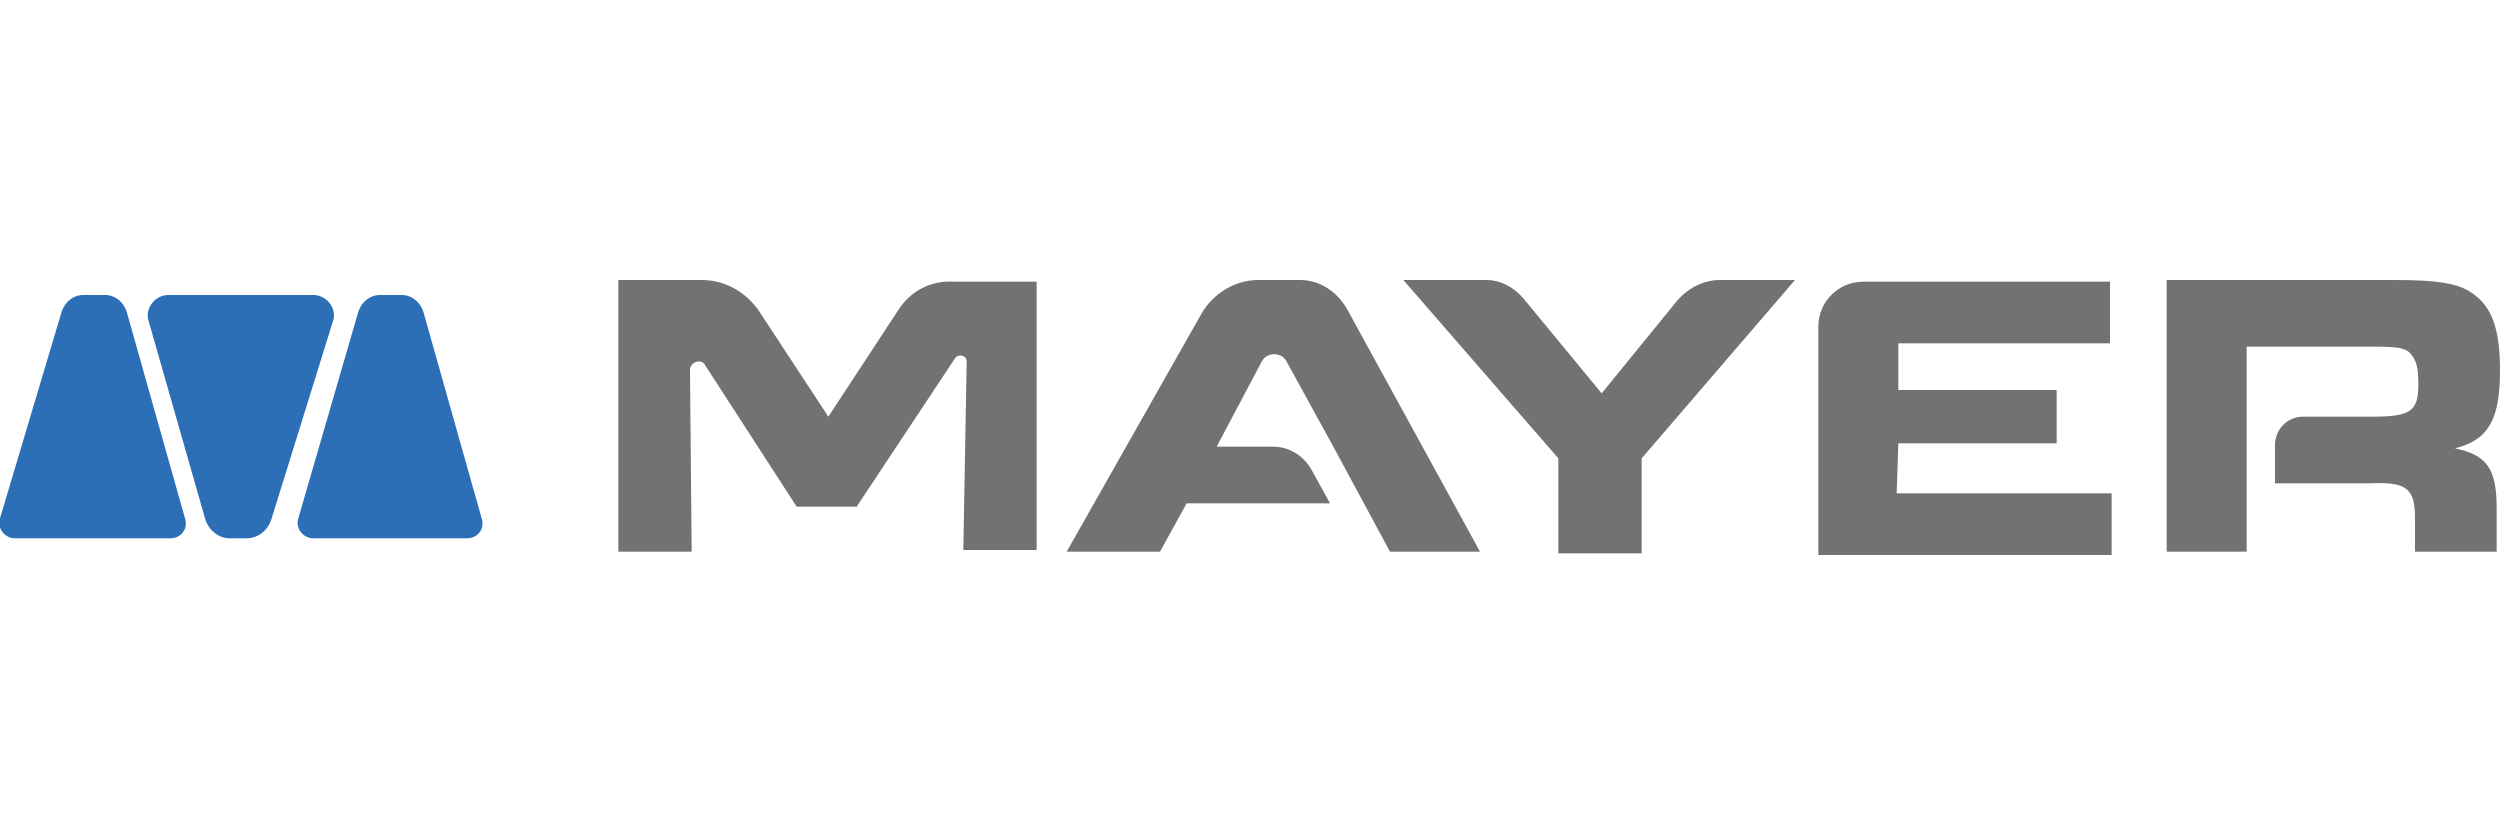
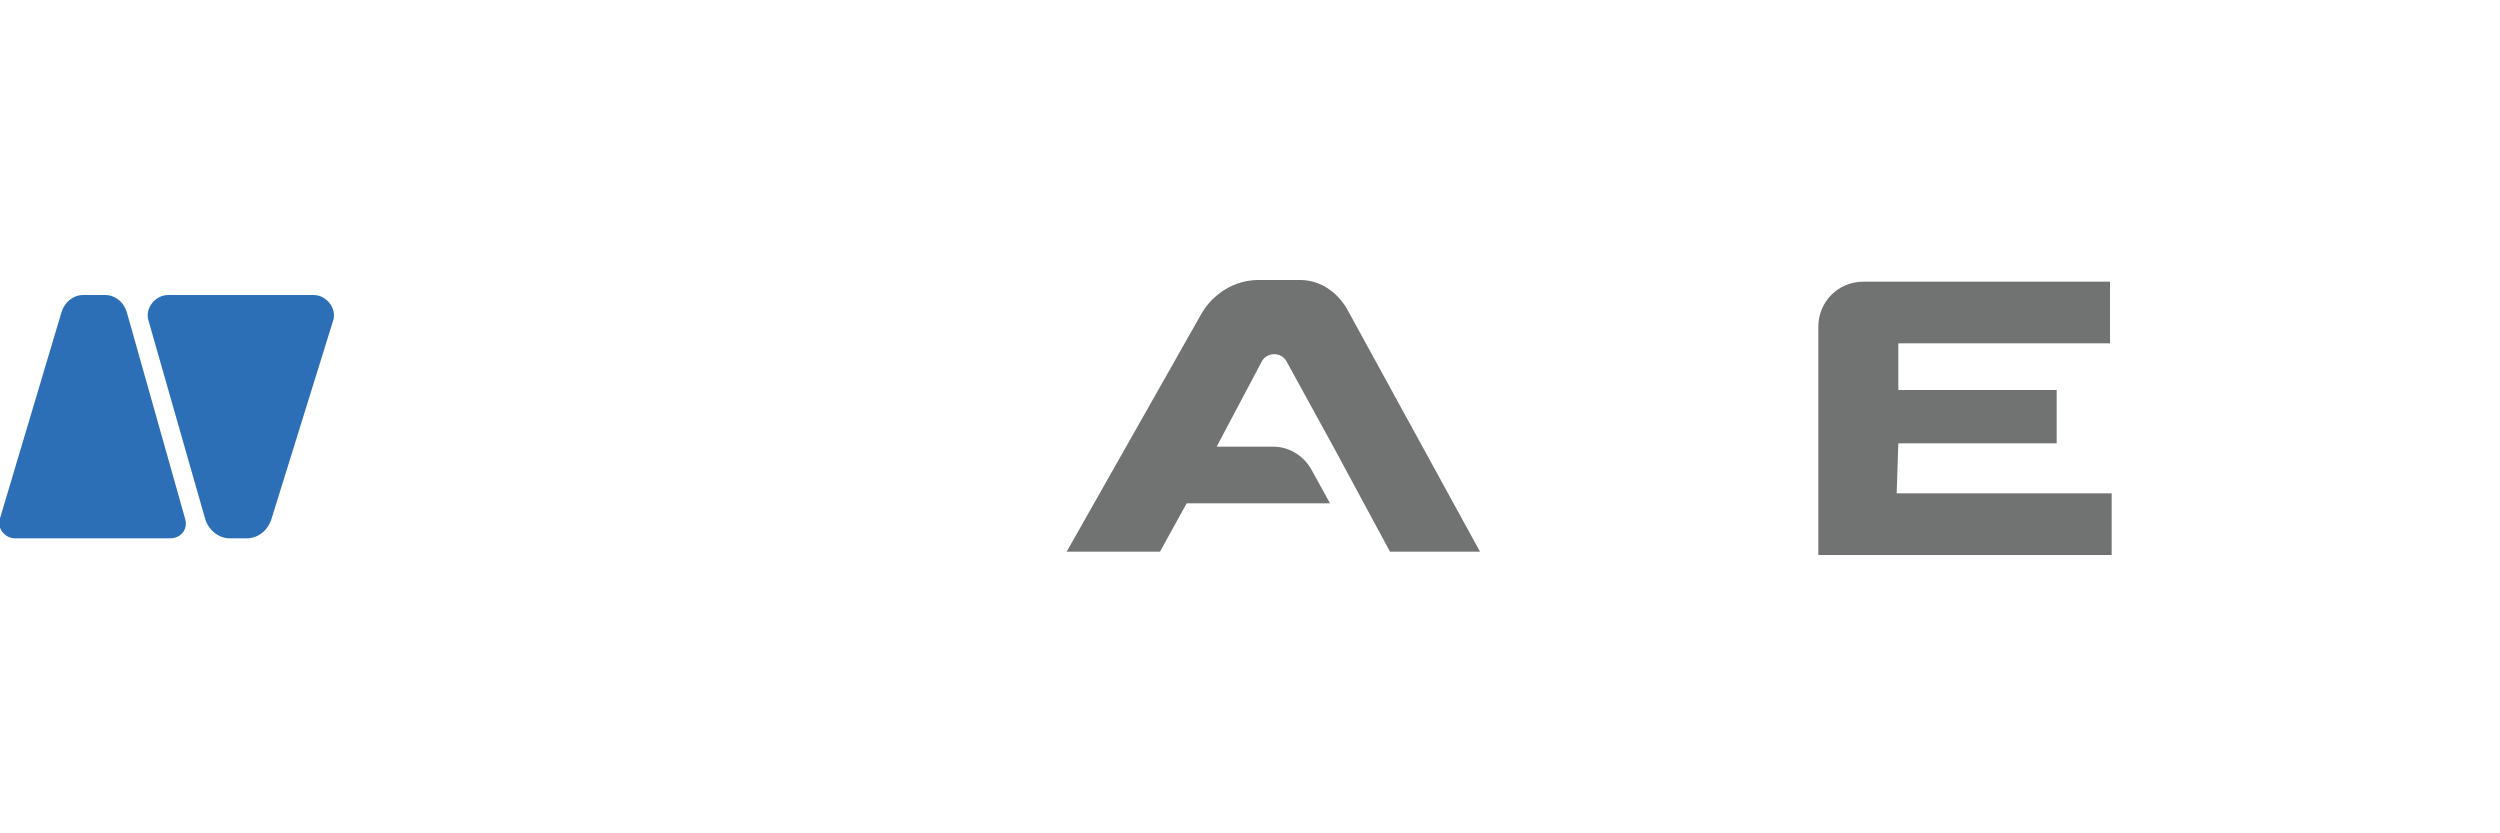
<svg xmlns="http://www.w3.org/2000/svg" version="1.1" id="Слой_1" x="0px" y="0px" width="150px" height="50px" viewBox="0 0 150 50" style="enable-background:new 0 0 150 50;" xml:space="preserve">
  <style type="text/css">
	.st0{fill:#2D6FB7;}
	.st1{fill:#707372;}
</style>
  <g>
    <path class="st0" d="M18.8,17.7h-8.7c-0.8,0-1.4,0.8-1.2,1.5l3.4,11.9   c0.2,0.7,0.8,1.2,1.5,1.2h1c0.7,0,1.3-0.5,1.5-1.2L20,19.2   C20.2,18.5,19.6,17.7,18.8,17.7" />
    <path class="st0" d="M7.6,18.7c-0.2-0.6-0.7-1-1.3-1H5   c-0.6,0-1.1,0.4-1.3,1L0,31.1c-0.2,0.6,0.3,1.2,0.9,1.2h9.3   c0.7,0,1.1-0.6,0.9-1.2L7.6,18.7z" />
-     <path class="st0" d="M25.4,18.7c-0.2-0.6-0.7-1-1.3-1h-1.3   c-0.6,0-1.1,0.4-1.3,1l-3.6,12.4   c-0.2,0.6,0.3,1.2,0.9,1.2H28c0.7,0,1.1-0.6,0.9-1.2   L25.4,18.7z" />
-     <path class="st1" d="M53.9,18.6L49.7,25L45.5,18.6c-0.8-1.1-2-1.8-3.4-1.8   h-5v16.3H41.5l-0.1-10.9c0-0.5,0.7-0.7,0.9-0.3l5.5,8.5h3.6L57.3,21.5   c0.2-0.3,0.7-0.2,0.7,0.2L57.8,33h4.4V16.9h-4.9   C55.8,16.8,54.6,17.5,53.9,18.6" />
-     <path class="st1" d="M100.5,18.2l-4.4,5.4l-4.7-5.7   C90.8,17.2,90,16.8,89.2,16.8h-5L93.5,27.5v5.7h5V27.5l9.2-10.7h-4.5   C102.2,16.8,101.2,17.3,100.5,18.2" />
    <path class="st1" d="M113.9,26.6h9.5v-3.2h-9.5v-2.8h12.7v-3.7h-14.8   c-1.5,0-2.7,1.2-2.7,2.7v13.7h17.6v-3.7h-12.9L113.9,26.6   L113.9,26.6z" />
-     <path class="st1" d="M147.3,26.9c2-0.5,2.7-1.7,2.7-4.7   c0-2.2-0.4-3.6-1.4-4.4c-0.9-0.8-2.2-1-5-1H130v16.3h4.8V20.8   H142.5c1.5,0,1.9,0.1,2.2,0.5s0.4,0.8,0.4,1.8   c0,1.6-0.5,1.9-2.8,1.9h-4.1c-1,0-1.7,0.8-1.7,1.7V29h5.7   c2.2-0.1,2.7,0.3,2.7,2.1v2h4.9v-2.6   C149.8,28.1,149.2,27.3,147.3,26.9" />
    <path class="st1" d="M78,16.8h-2.5c-1.4,0-2.7,0.8-3.4,2L64,33.1h5.6   l1.6-2.9l0,0h8.6l-1.1-2c-0.5-0.9-1.4-1.4-2.3-1.4H73l2.7-5.1   c0.3-0.6,1.2-0.6,1.5,0L80,26.8l3.4,6.3h5.4l-8-14.6   C80.2,17.5,79.2,16.8,78,16.8" />
  </g>
</svg>